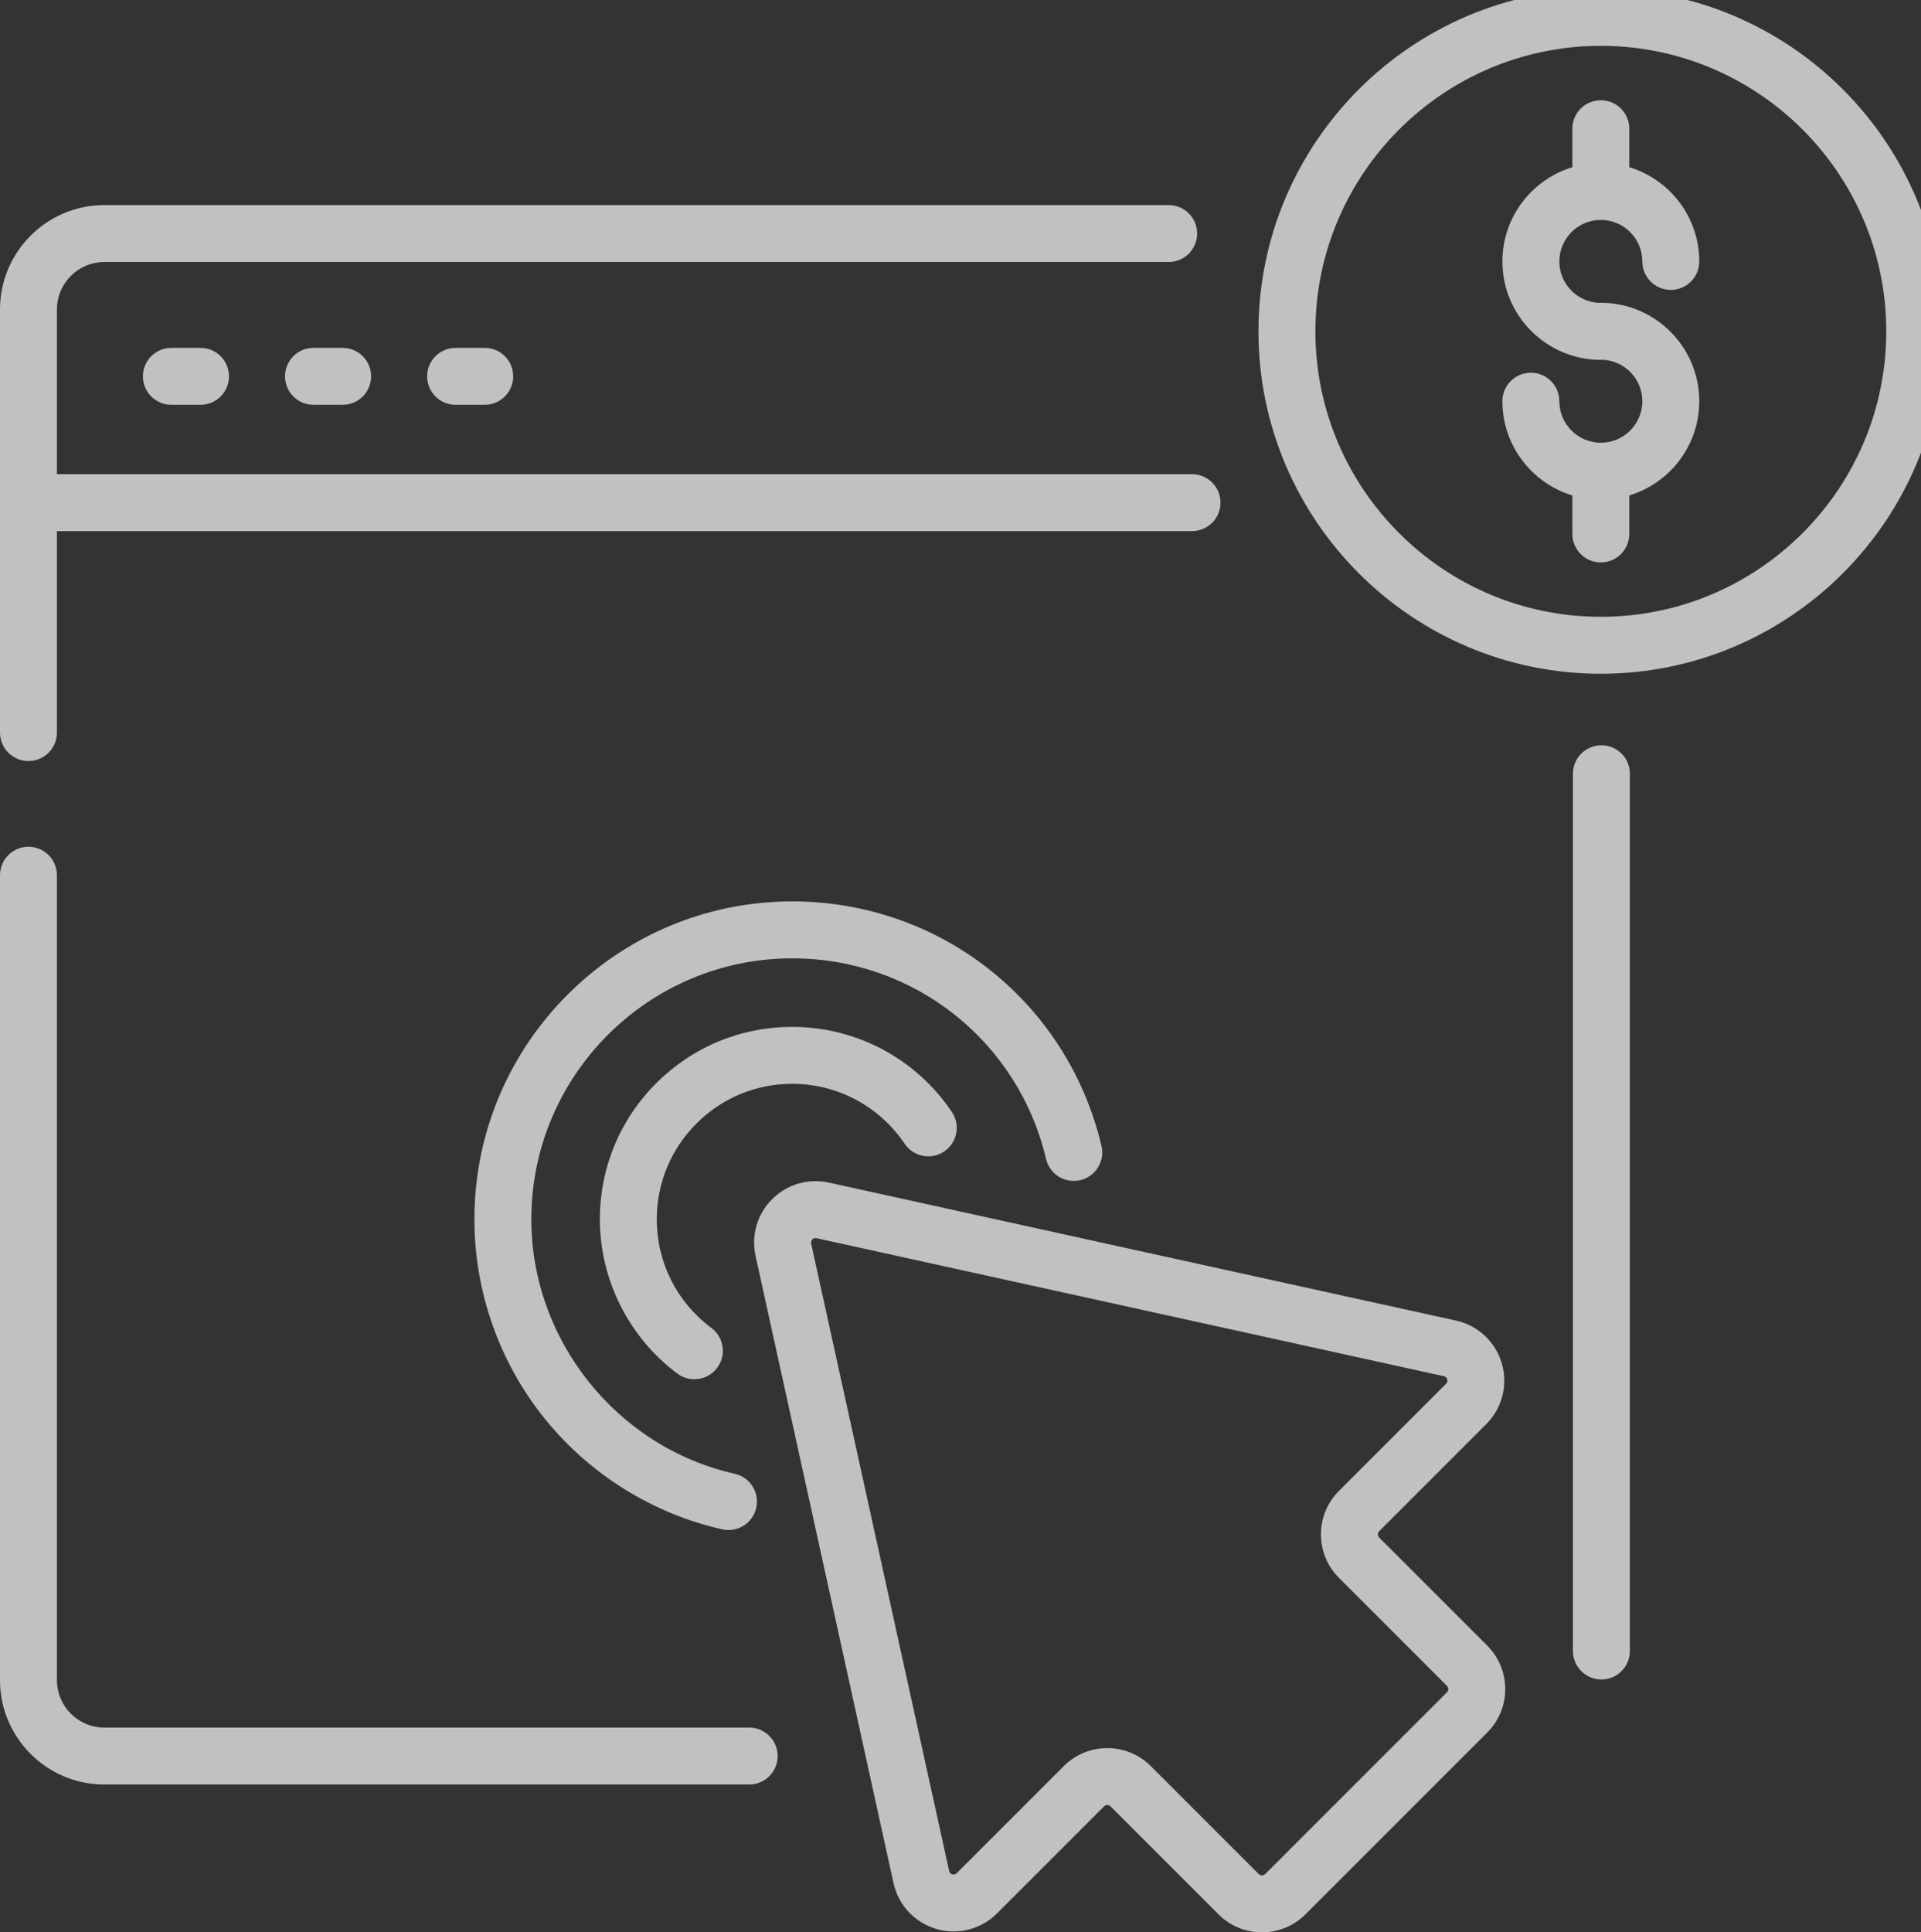
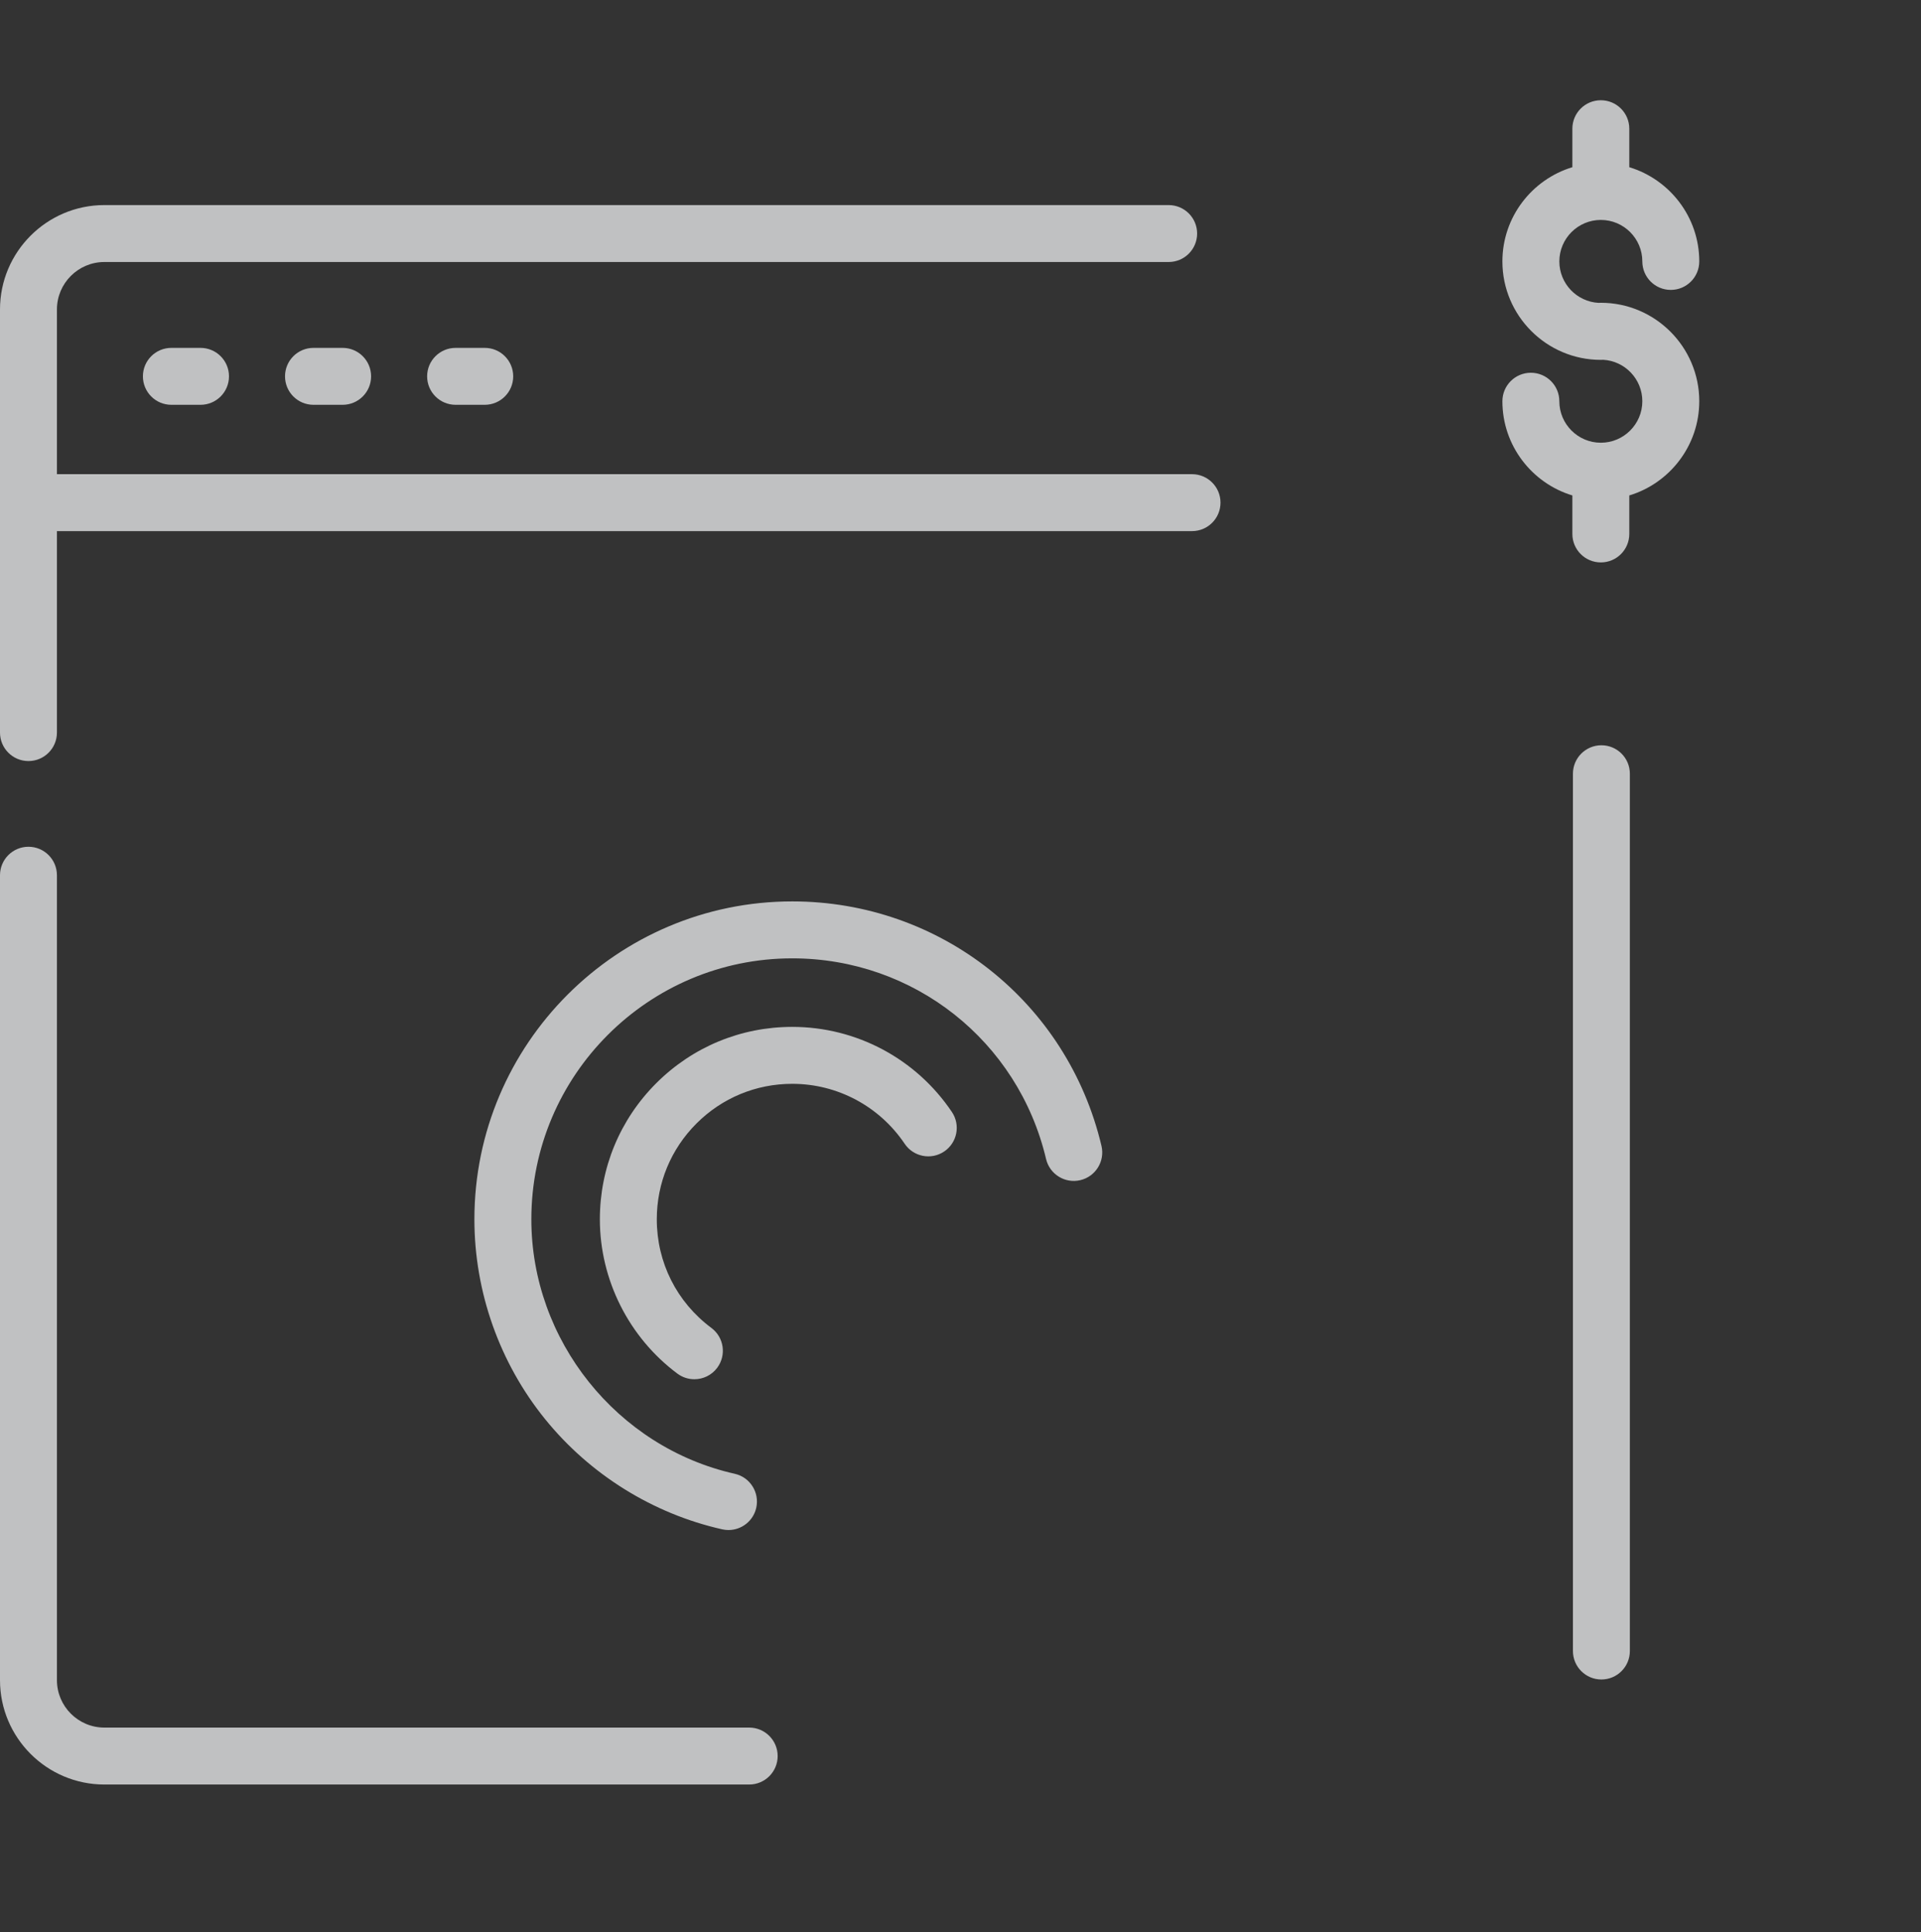
<svg xmlns="http://www.w3.org/2000/svg" width="173" height="174" viewBox="0 0 173 174" fill="none">
  <rect x="0" y="0" width="173" height="174" fill="#333333" stroke="none" />
  <g clip-path="url(#clip0_21_631)">
    <path d="M2.563 68.53C3.979 68.53 5.127 67.382 5.127 65.966V47.825H107.352C108.767 47.825 109.915 46.678 109.915 45.261C109.915 43.846 108.767 42.698 107.352 42.698H5.127V27.865C5.127 25.509 7.043 23.593 9.399 23.593H105.246C106.662 23.593 107.81 22.445 107.81 21.029C107.81 19.613 106.662 18.466 105.246 18.466H9.399C4.216 18.466 0 22.682 0 27.865V65.966C0 67.382 1.148 68.53 2.563 68.53Z" fill="#FCFEFF" fill-opacity="0.7" />
    <path d="M67.471 155.562H9.399C7.043 155.562 5.127 153.646 5.127 151.29V78.811C5.127 77.395 3.979 76.247 2.563 76.247C1.148 76.247 0 77.395 0 78.811V151.29C0 156.473 4.216 160.689 9.399 160.689H67.471C68.886 160.689 70.034 159.542 70.034 158.126C70.034 156.71 68.886 155.562 67.471 155.562Z" fill="#FCFEFF" fill-opacity="0.7" />
    <path d="M144.218 67.108C142.802 67.108 141.654 68.255 141.654 69.671V148.667C141.654 150.083 142.802 151.231 144.218 151.231C145.633 151.231 146.781 150.083 146.781 148.667V69.671C146.781 68.255 145.633 67.108 144.218 67.108Z" fill="#FCFEFF" fill-opacity="0.7" />
    <path d="M15.433 31.325C14.017 31.325 12.87 32.472 12.87 33.888C12.87 35.304 14.017 36.451 15.433 36.451H18.058C19.474 36.451 20.622 35.304 20.622 33.888C20.622 32.472 19.474 31.325 18.058 31.325H15.433Z" fill="#FCFEFF" fill-opacity="0.7" />
    <path d="M28.231 31.325C26.815 31.325 25.668 32.472 25.668 33.888C25.668 35.304 26.815 36.451 28.231 36.451H30.856C32.272 36.451 33.42 35.304 33.42 33.888C33.42 32.472 32.272 31.325 30.856 31.325H28.231Z" fill="#FCFEFF" fill-opacity="0.7" />
    <path d="M41.029 31.325C39.614 31.325 38.466 32.472 38.466 33.888C38.466 35.304 39.614 36.451 41.029 36.451H43.654C45.07 36.451 46.218 35.304 46.218 33.888C46.218 32.472 45.07 31.325 43.654 31.325H41.029Z" fill="#FCFEFF" fill-opacity="0.7" />
-     <path d="M144.167 -0.999C127.165 -0.999 113.333 12.833 113.333 29.835C113.333 46.837 127.165 60.668 144.167 60.668C161.168 60.668 175 46.837 175 29.835C175 12.833 161.168 -0.999 144.167 -0.999ZM144.167 55.541C129.992 55.541 118.46 44.01 118.46 29.835C118.46 15.66 129.992 4.128 144.167 4.128C158.341 4.128 169.873 15.66 169.873 29.835C169.873 44.01 158.341 55.541 144.167 55.541Z" fill="#FCFEFF" fill-opacity="0.7" />
    <path d="M144.167 19.804C146.227 19.804 147.904 21.48 147.904 23.541C147.904 24.957 149.051 26.105 150.467 26.105C151.883 26.105 153.031 24.957 153.031 23.541C153.031 19.544 150.372 16.159 146.73 15.056V11.59C146.73 10.174 145.582 9.027 144.167 9.027C142.751 9.027 141.603 10.174 141.603 11.59V15.056C137.962 16.159 135.302 19.544 135.302 23.541C135.302 28.428 139.279 32.405 144.167 32.405C144.235 32.405 144.302 32.402 144.369 32.397C146.336 32.503 147.904 34.136 147.904 36.129C147.904 38.189 146.227 39.866 144.167 39.866C142.106 39.866 140.429 38.189 140.429 36.129C140.429 34.713 139.282 33.565 137.866 33.565C136.45 33.565 135.302 34.713 135.302 36.129C135.302 40.125 137.962 43.511 141.603 44.613V48.079C141.603 49.495 142.751 50.643 144.167 50.643C145.582 50.643 146.73 49.495 146.73 48.079V44.613C150.372 43.511 153.031 40.125 153.031 36.128C153.031 31.241 149.054 27.264 144.167 27.264C144.099 27.264 144.031 27.267 143.965 27.272C141.997 27.166 140.43 25.533 140.43 23.54C140.429 21.48 142.106 19.804 144.167 19.804Z" fill="#FCFEFF" fill-opacity="0.7" />
    <path d="M71.347 97.594C75.412 97.594 79.197 99.612 81.472 102.992C82.263 104.167 83.856 104.479 85.03 103.687C86.205 102.897 86.516 101.304 85.725 100.13C82.496 95.332 77.121 92.467 71.347 92.467C66.719 92.467 62.369 94.269 59.096 97.542C55.824 100.814 54.022 105.165 54.022 109.793C54.022 115.236 56.632 120.43 61.003 123.688C61.463 124.03 62 124.196 62.533 124.195C63.315 124.195 64.087 123.839 64.59 123.164C65.436 122.028 65.202 120.422 64.067 119.576C60.942 117.248 59.149 113.681 59.149 109.792C59.149 106.534 60.418 103.471 62.722 101.167C65.025 98.863 68.089 97.594 71.347 97.594Z" fill="#FCFEFF" fill-opacity="0.7" />
    <path d="M94.206 104.364C94.532 105.742 95.914 106.594 97.291 106.269C98.669 105.943 99.521 104.563 99.196 103.185C96.132 90.222 84.68 81.168 71.347 81.168C55.564 81.168 42.723 94.009 42.723 109.792C42.723 116.329 44.986 122.721 49.093 127.791C53.139 132.784 58.803 136.307 65.042 137.71C65.232 137.752 65.42 137.773 65.607 137.773C66.779 137.773 67.838 136.964 68.106 135.772C68.416 134.391 67.549 133.019 66.168 132.708C55.554 130.321 47.851 120.683 47.851 109.792C47.851 96.836 58.391 86.295 71.347 86.295C82.291 86.295 91.692 93.725 94.206 104.364Z" fill="#FCFEFF" fill-opacity="0.7" />
-     <path d="M124.208 138.454C124.109 138.355 124.088 138.243 124.088 138.166C124.088 138.088 124.109 137.976 124.208 137.877L133.851 128.234C135.281 126.803 135.817 124.709 135.25 122.767C134.682 120.825 133.103 119.349 131.127 118.914L74.638 106.488C72.784 106.081 70.877 106.638 69.535 107.98C68.193 109.322 67.635 111.229 68.043 113.083L80.47 169.572C80.904 171.547 82.38 173.127 84.322 173.695C86.264 174.263 88.359 173.726 89.789 172.296L99.432 162.653C99.591 162.494 99.85 162.494 100.009 162.653L109.737 172.38C110.816 173.459 112.233 173.998 113.65 173.998C115.068 173.998 116.485 173.459 117.564 172.38L133.935 156.009C134.981 154.963 135.557 153.573 135.557 152.095C135.557 150.617 134.981 149.227 133.935 148.181L124.208 138.454ZM130.31 152.383L113.939 168.755C113.78 168.914 113.521 168.914 113.362 168.755L103.634 159.027C102.555 157.949 101.138 157.409 99.721 157.409C98.303 157.409 96.886 157.949 95.807 159.027L86.163 168.671C86.121 168.713 85.993 168.842 85.761 168.774C85.528 168.706 85.49 168.529 85.477 168.47L73.05 111.981C73.018 111.836 73.055 111.71 73.16 111.605C73.265 111.5 73.391 111.463 73.536 111.495L130.025 123.922C130.083 123.934 130.261 123.973 130.329 124.205C130.397 124.437 130.268 124.566 130.226 124.608L120.582 134.252C119.537 135.297 118.961 136.687 118.961 138.166C118.961 139.644 119.537 141.034 120.582 142.079L130.31 151.807C130.408 151.905 130.429 152.018 130.429 152.095C130.429 152.172 130.408 152.285 130.31 152.383Z" fill="#FCFEFF" fill-opacity="0.7" />
  </g>
  <defs>
    <clipPath id="clip0_21_631">
      <rect width="175" height="175" fill="white" transform="translate(0 -1)" />
    </clipPath>
  </defs>
</svg>